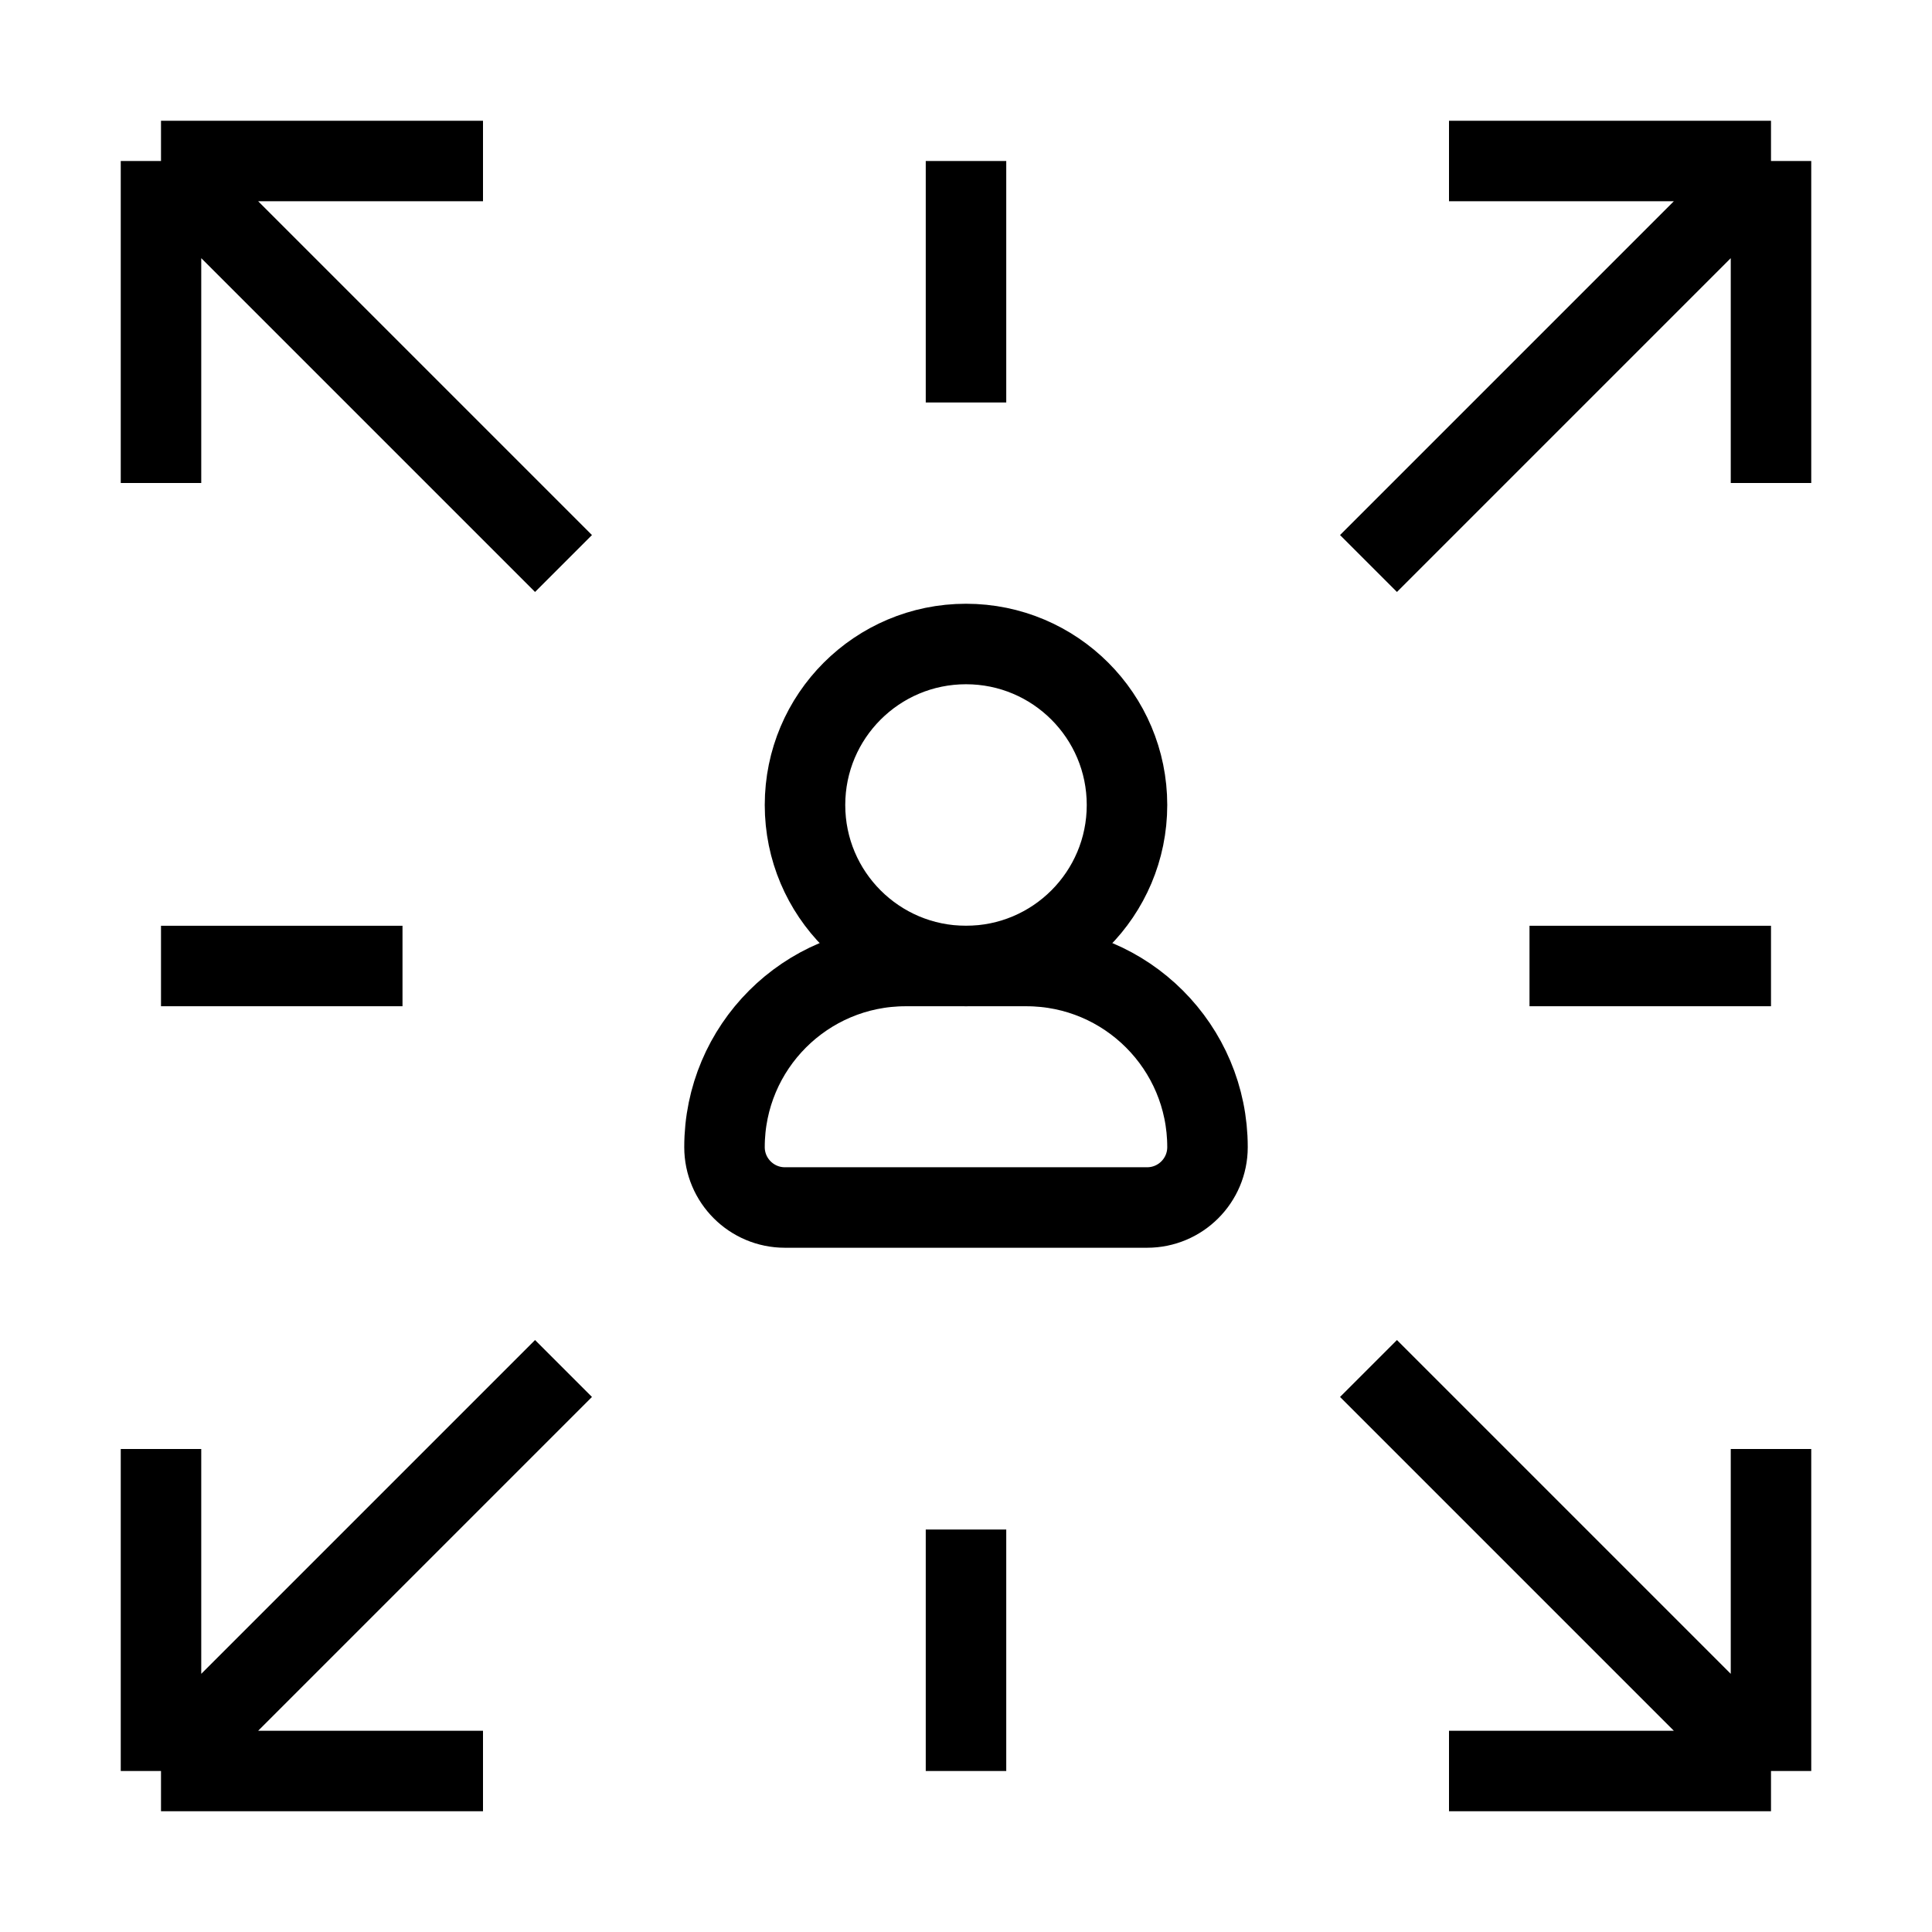
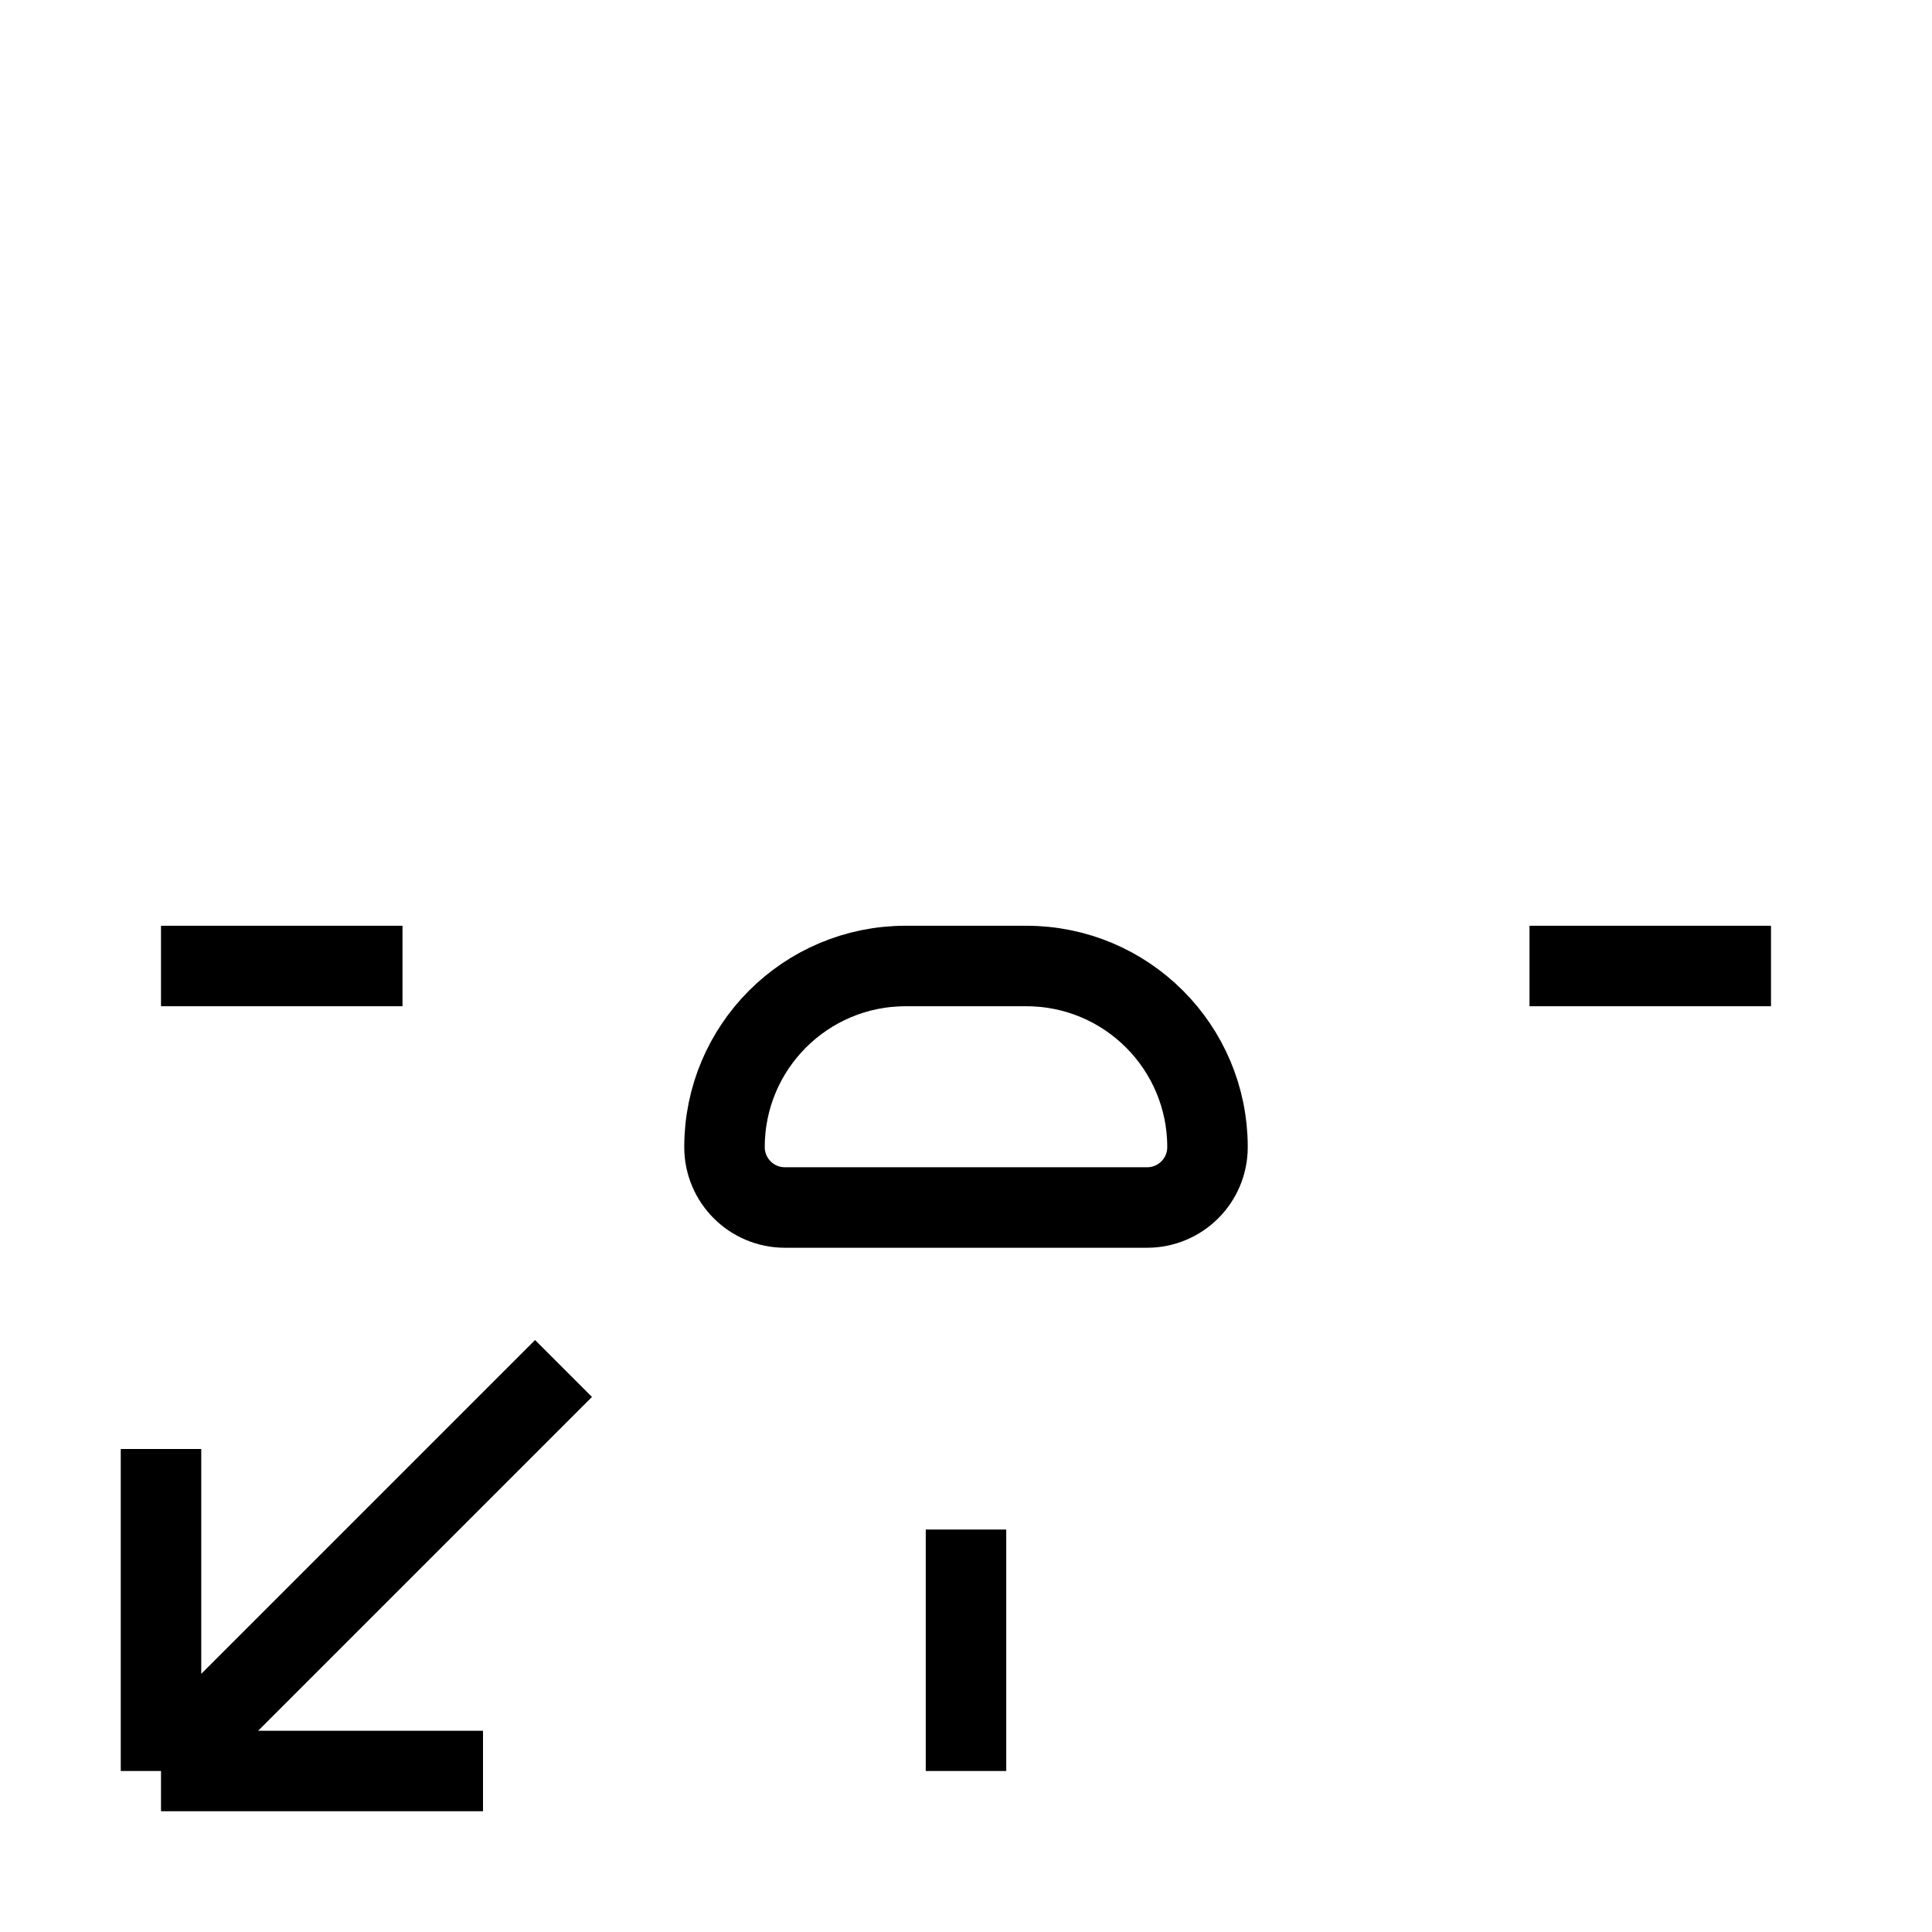
<svg xmlns="http://www.w3.org/2000/svg" width="24" height="24" viewBox="0 0 24 24" fill="none">
-   <circle cx="12" cy="10" r="2" stroke="black" stroke-linejoin="round" />
  <path d="M12.75 12H11.25C10.007 12 9 13.007 9 14.25C9 14.664 9.336 15 9.75 15H14.25C14.664 15 15 14.664 15 14.25C15 13.007 13.993 12 12.75 12Z" stroke="black" stroke-linejoin="round" />
-   <path d="M22 2H18M22 2V6M22 2L17 7" stroke="black" stroke-linejoin="round" />
-   <path d="M2 2H6M2 2V6M2 2L7 7" stroke="black" stroke-linejoin="round" />
-   <path d="M22 22H18M22 22V18M22 22L17 17" stroke="black" stroke-linejoin="round" />
  <path d="M2 22H6M2 22V18M2 22L7 17" stroke="black" stroke-linejoin="round" />
-   <path d="M12 5V2" stroke="black" stroke-linejoin="round" />
  <path d="M19 12L22 12" stroke="black" stroke-linejoin="round" />
  <path d="M12 22V19" stroke="black" stroke-linejoin="round" />
  <path d="M2 12L5 12" stroke="black" stroke-linejoin="round" />
</svg>